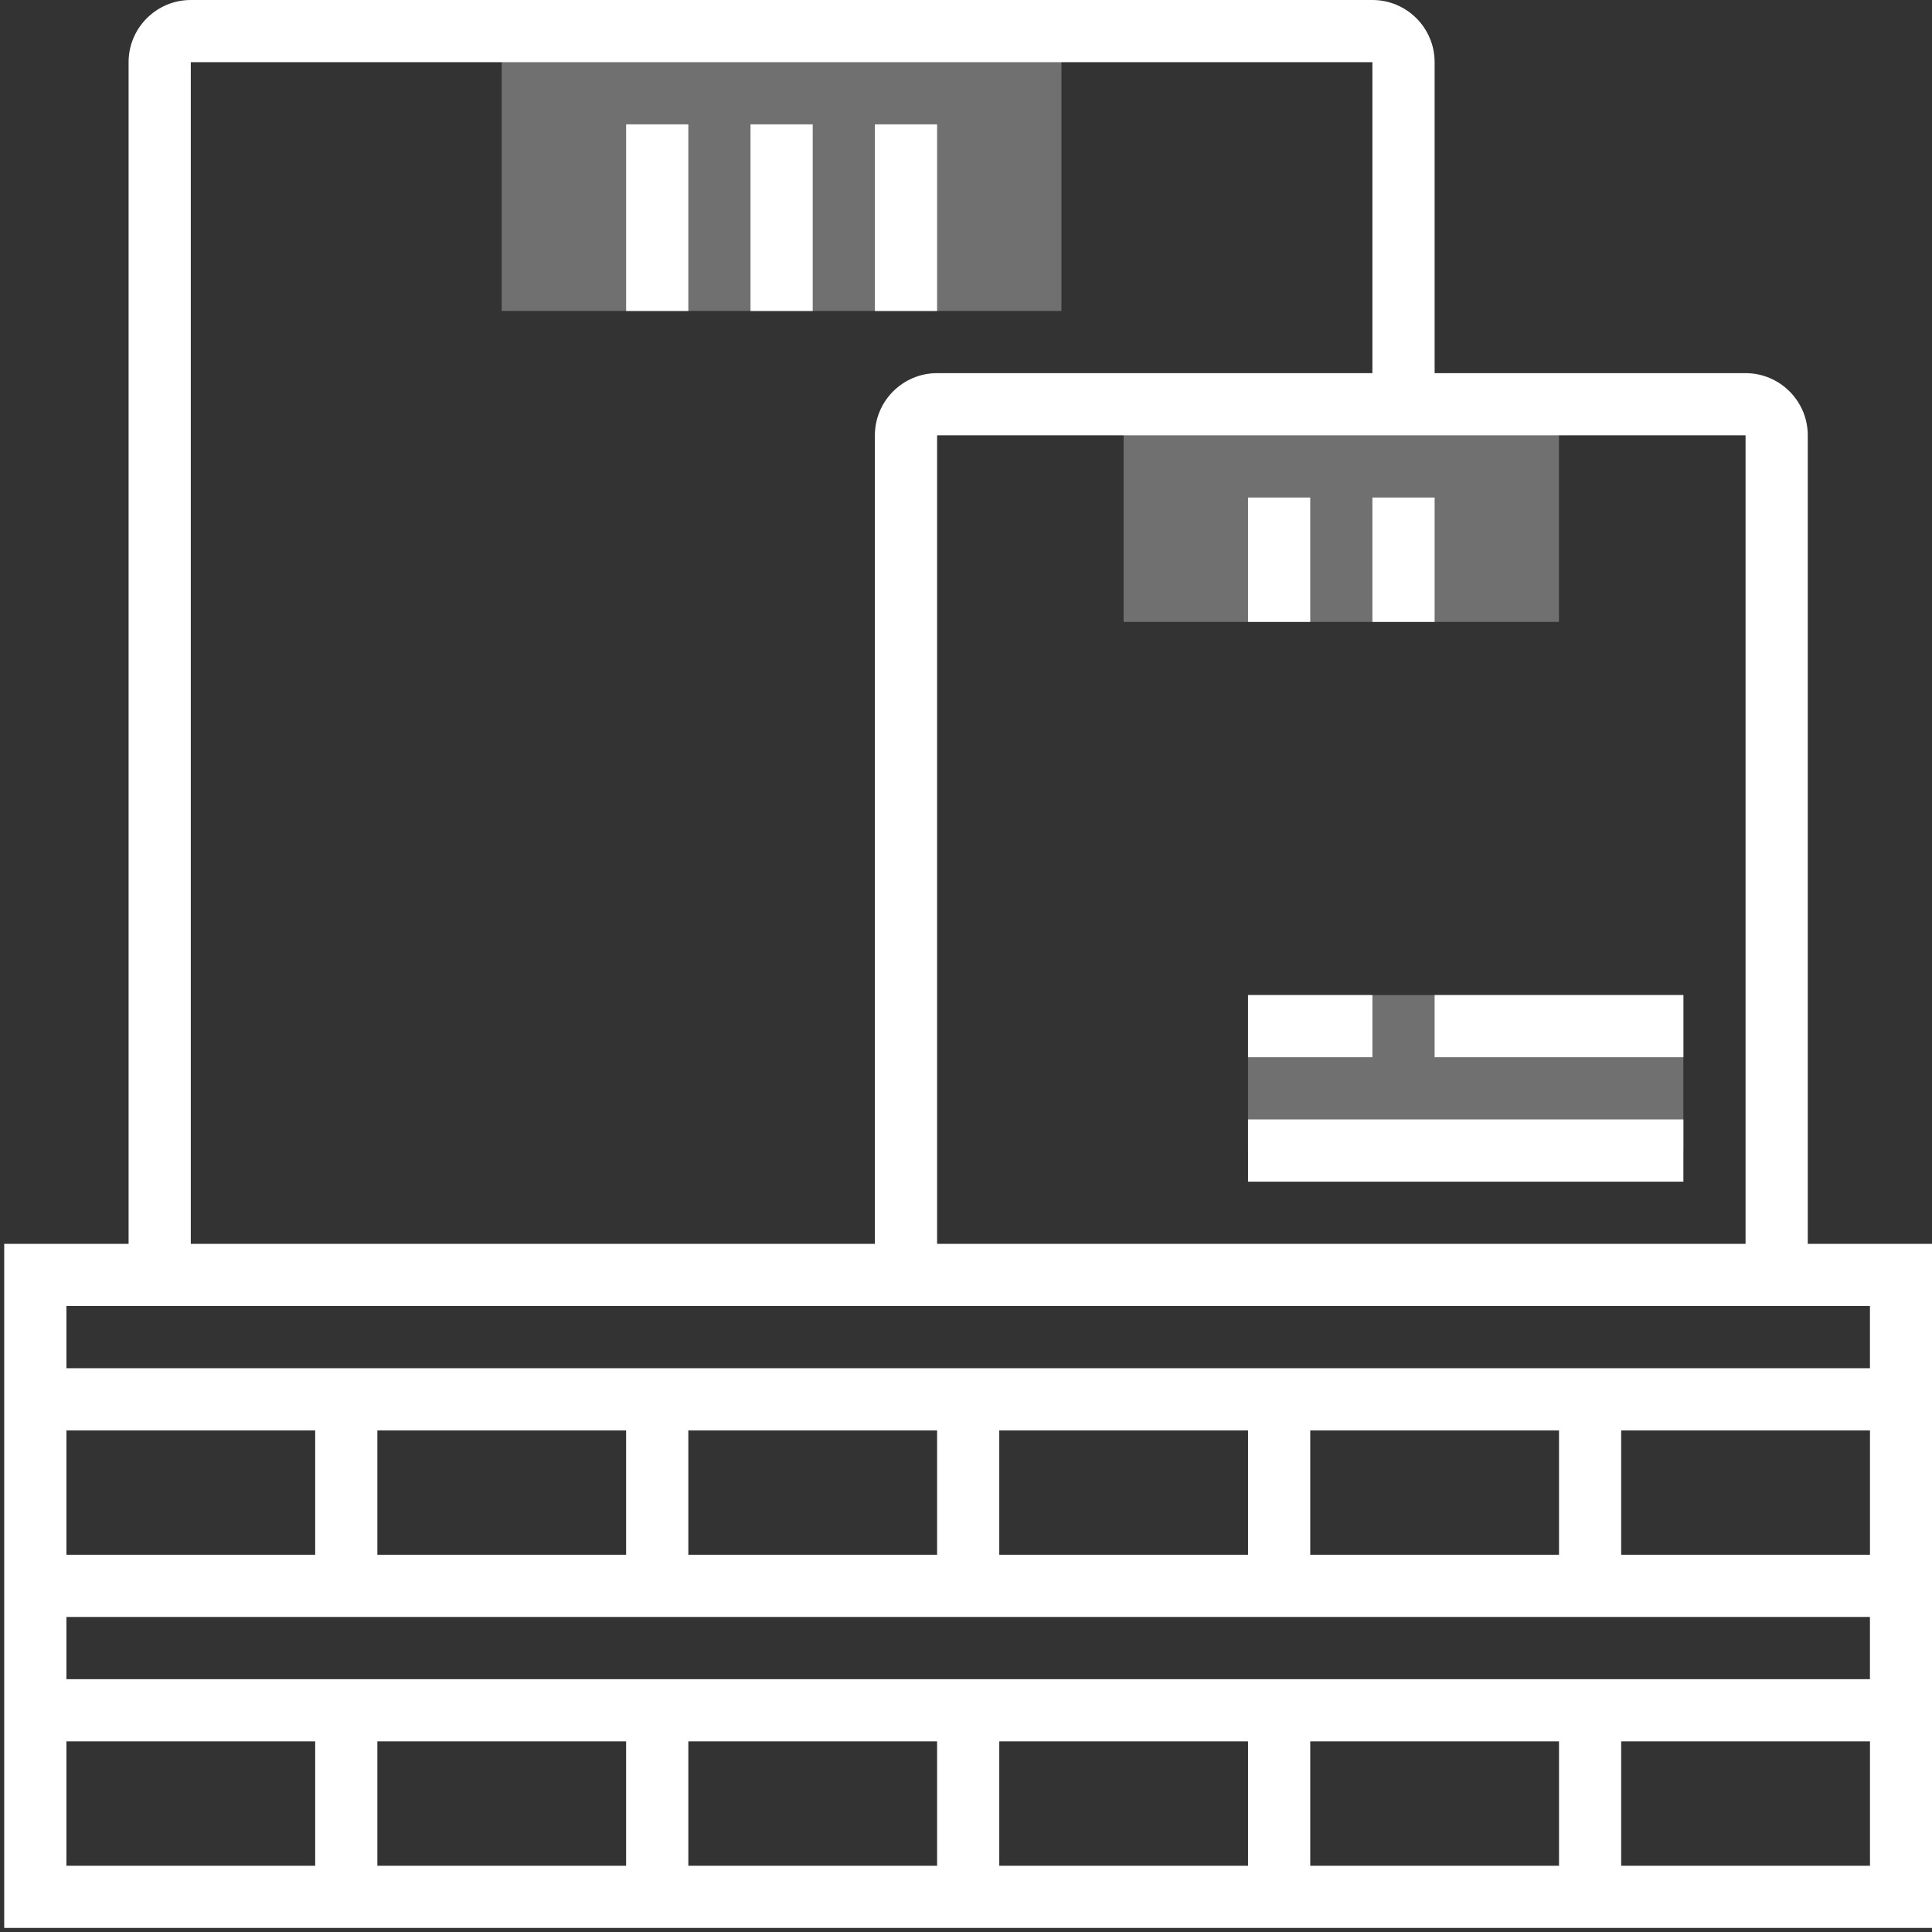
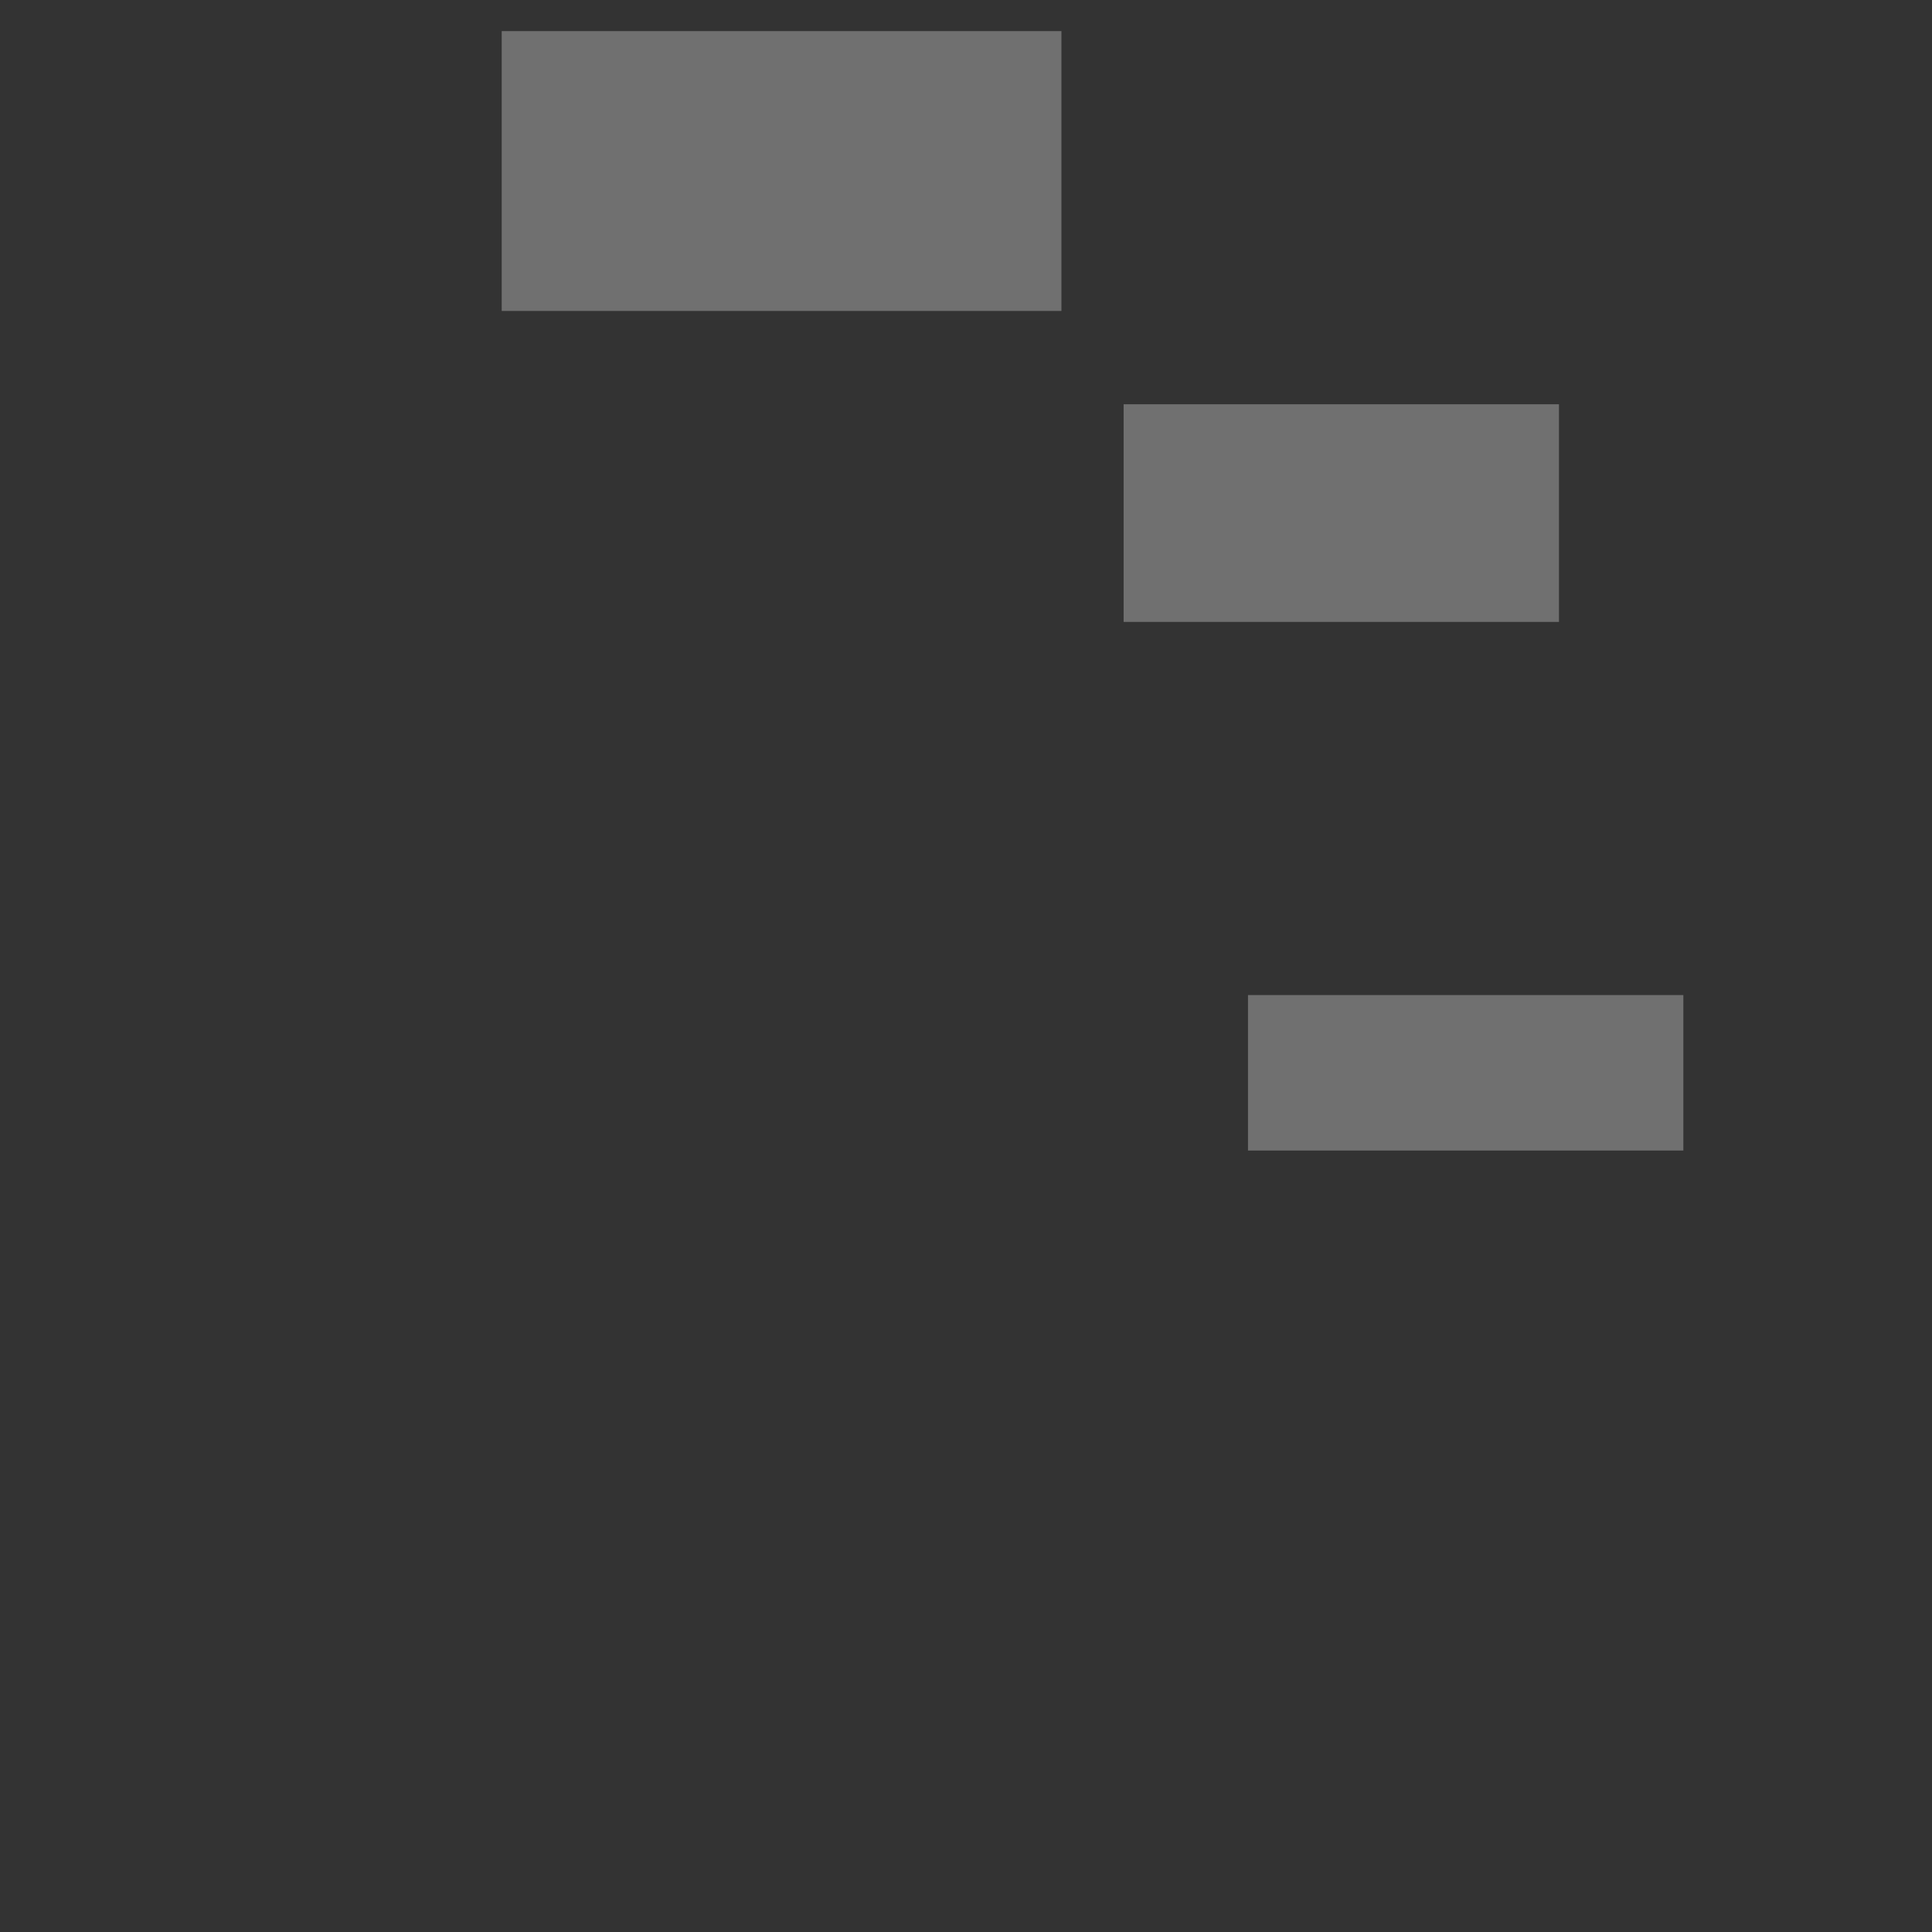
<svg xmlns="http://www.w3.org/2000/svg" width="50" height="50" viewBox="0 0 50 50" fill="none">
  <rect x="0" y="0" width="50" height="50" fill="#333333" stroke="none" />
  <g id="pallet">
    <g id="Group">
      <path id="Combined Shape" opacity="0.3" fill-rule="evenodd" clip-rule="evenodd" d="M12.984 8.047H27.47V0.805H12.984V8.047ZM40.346 16.095H29.079V10.462H40.346V16.095ZM43.565 29.776H32.298V25.752H43.565V29.776Z" fill="white" />
    </g>
-     <path id="Combined Shape_2" fill-rule="evenodd" clip-rule="evenodd" d="M46.785 32.19V11.267C46.785 10.379 46.063 9.657 45.175 9.657H37.128V1.609C37.128 0.722 36.406 0 35.518 0H4.938C4.05 0 3.328 0.722 3.328 1.609V32.19H0.109V49.895H50.004V32.19H46.785ZM45.175 32.19H24.252V11.267H45.175V32.19ZM35.518 1.609H4.938V32.19H22.642V11.267C22.642 10.379 23.364 9.657 24.252 9.657H35.518V1.609ZM48.394 33.8V35.409H1.719V33.8H48.394ZM16.204 48.285V45.066H9.766V48.285H16.204ZM17.814 45.066H24.252V48.285H17.814V45.066ZM32.299 45.066H25.861V48.285H32.299V45.066ZM40.347 45.066V48.285H33.909V45.066H40.347ZM1.719 41.847V43.457H48.394V41.847H1.719ZM33.909 40.238V37.019H40.347V40.238H33.909ZM25.861 40.238H32.299V37.019H25.861V40.238ZM24.252 40.238H17.814V37.019H24.252V40.238ZM9.766 40.238H16.204V37.019H9.766V40.238ZM8.157 40.238H1.719V37.019H8.157V40.238ZM41.956 37.019V40.238H48.395V37.019H41.956ZM1.719 45.066H8.157V48.285H1.719V45.066ZM41.956 45.066V48.285H48.395V45.066H41.956ZM32.299 28.971H43.566V30.581H32.299V28.971ZM35.518 25.752H32.299V27.361H35.518V25.752ZM37.128 25.752H43.566V27.361H37.128V25.752ZM37.128 12.876H35.518V16.095H37.128V12.876ZM32.299 12.876H33.909V16.095H32.299V12.876ZM21.033 3.219H19.423V8.048H21.033V3.219ZM22.642 3.219H24.252V8.048H22.642V3.219ZM17.814 3.219H16.204V8.048H17.814V3.219Z" fill="white" />
  </g>
</svg>